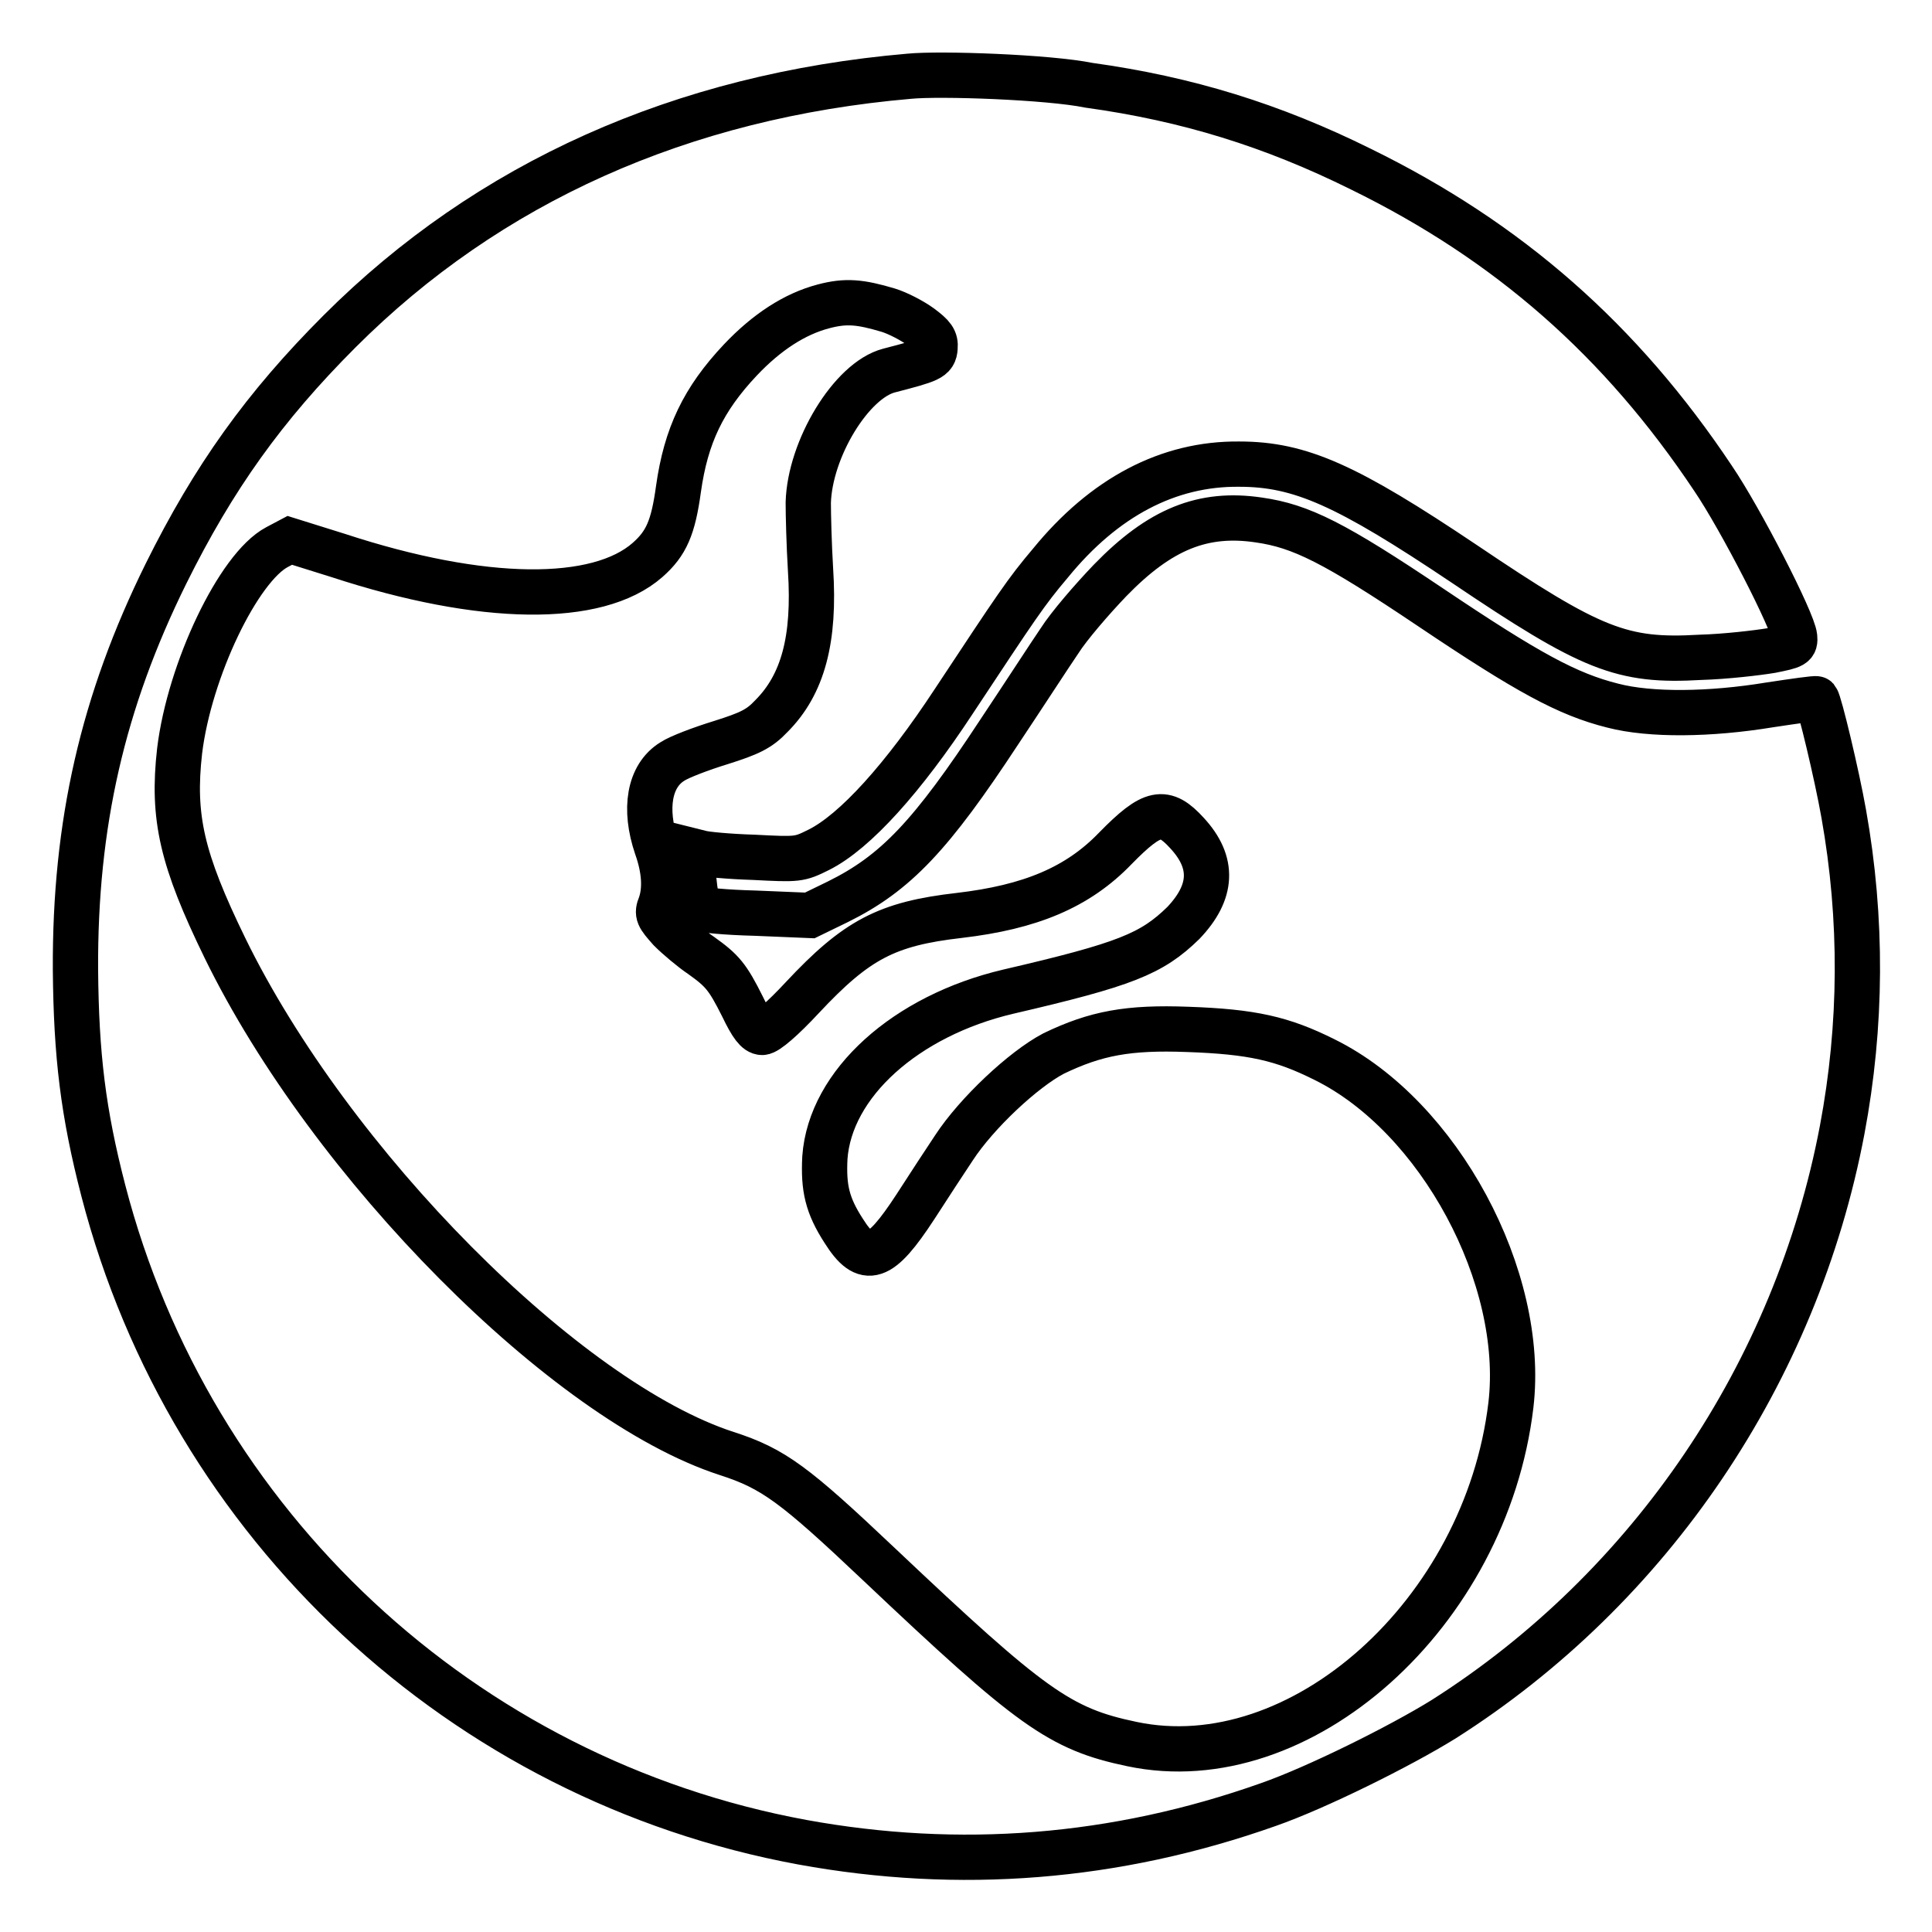
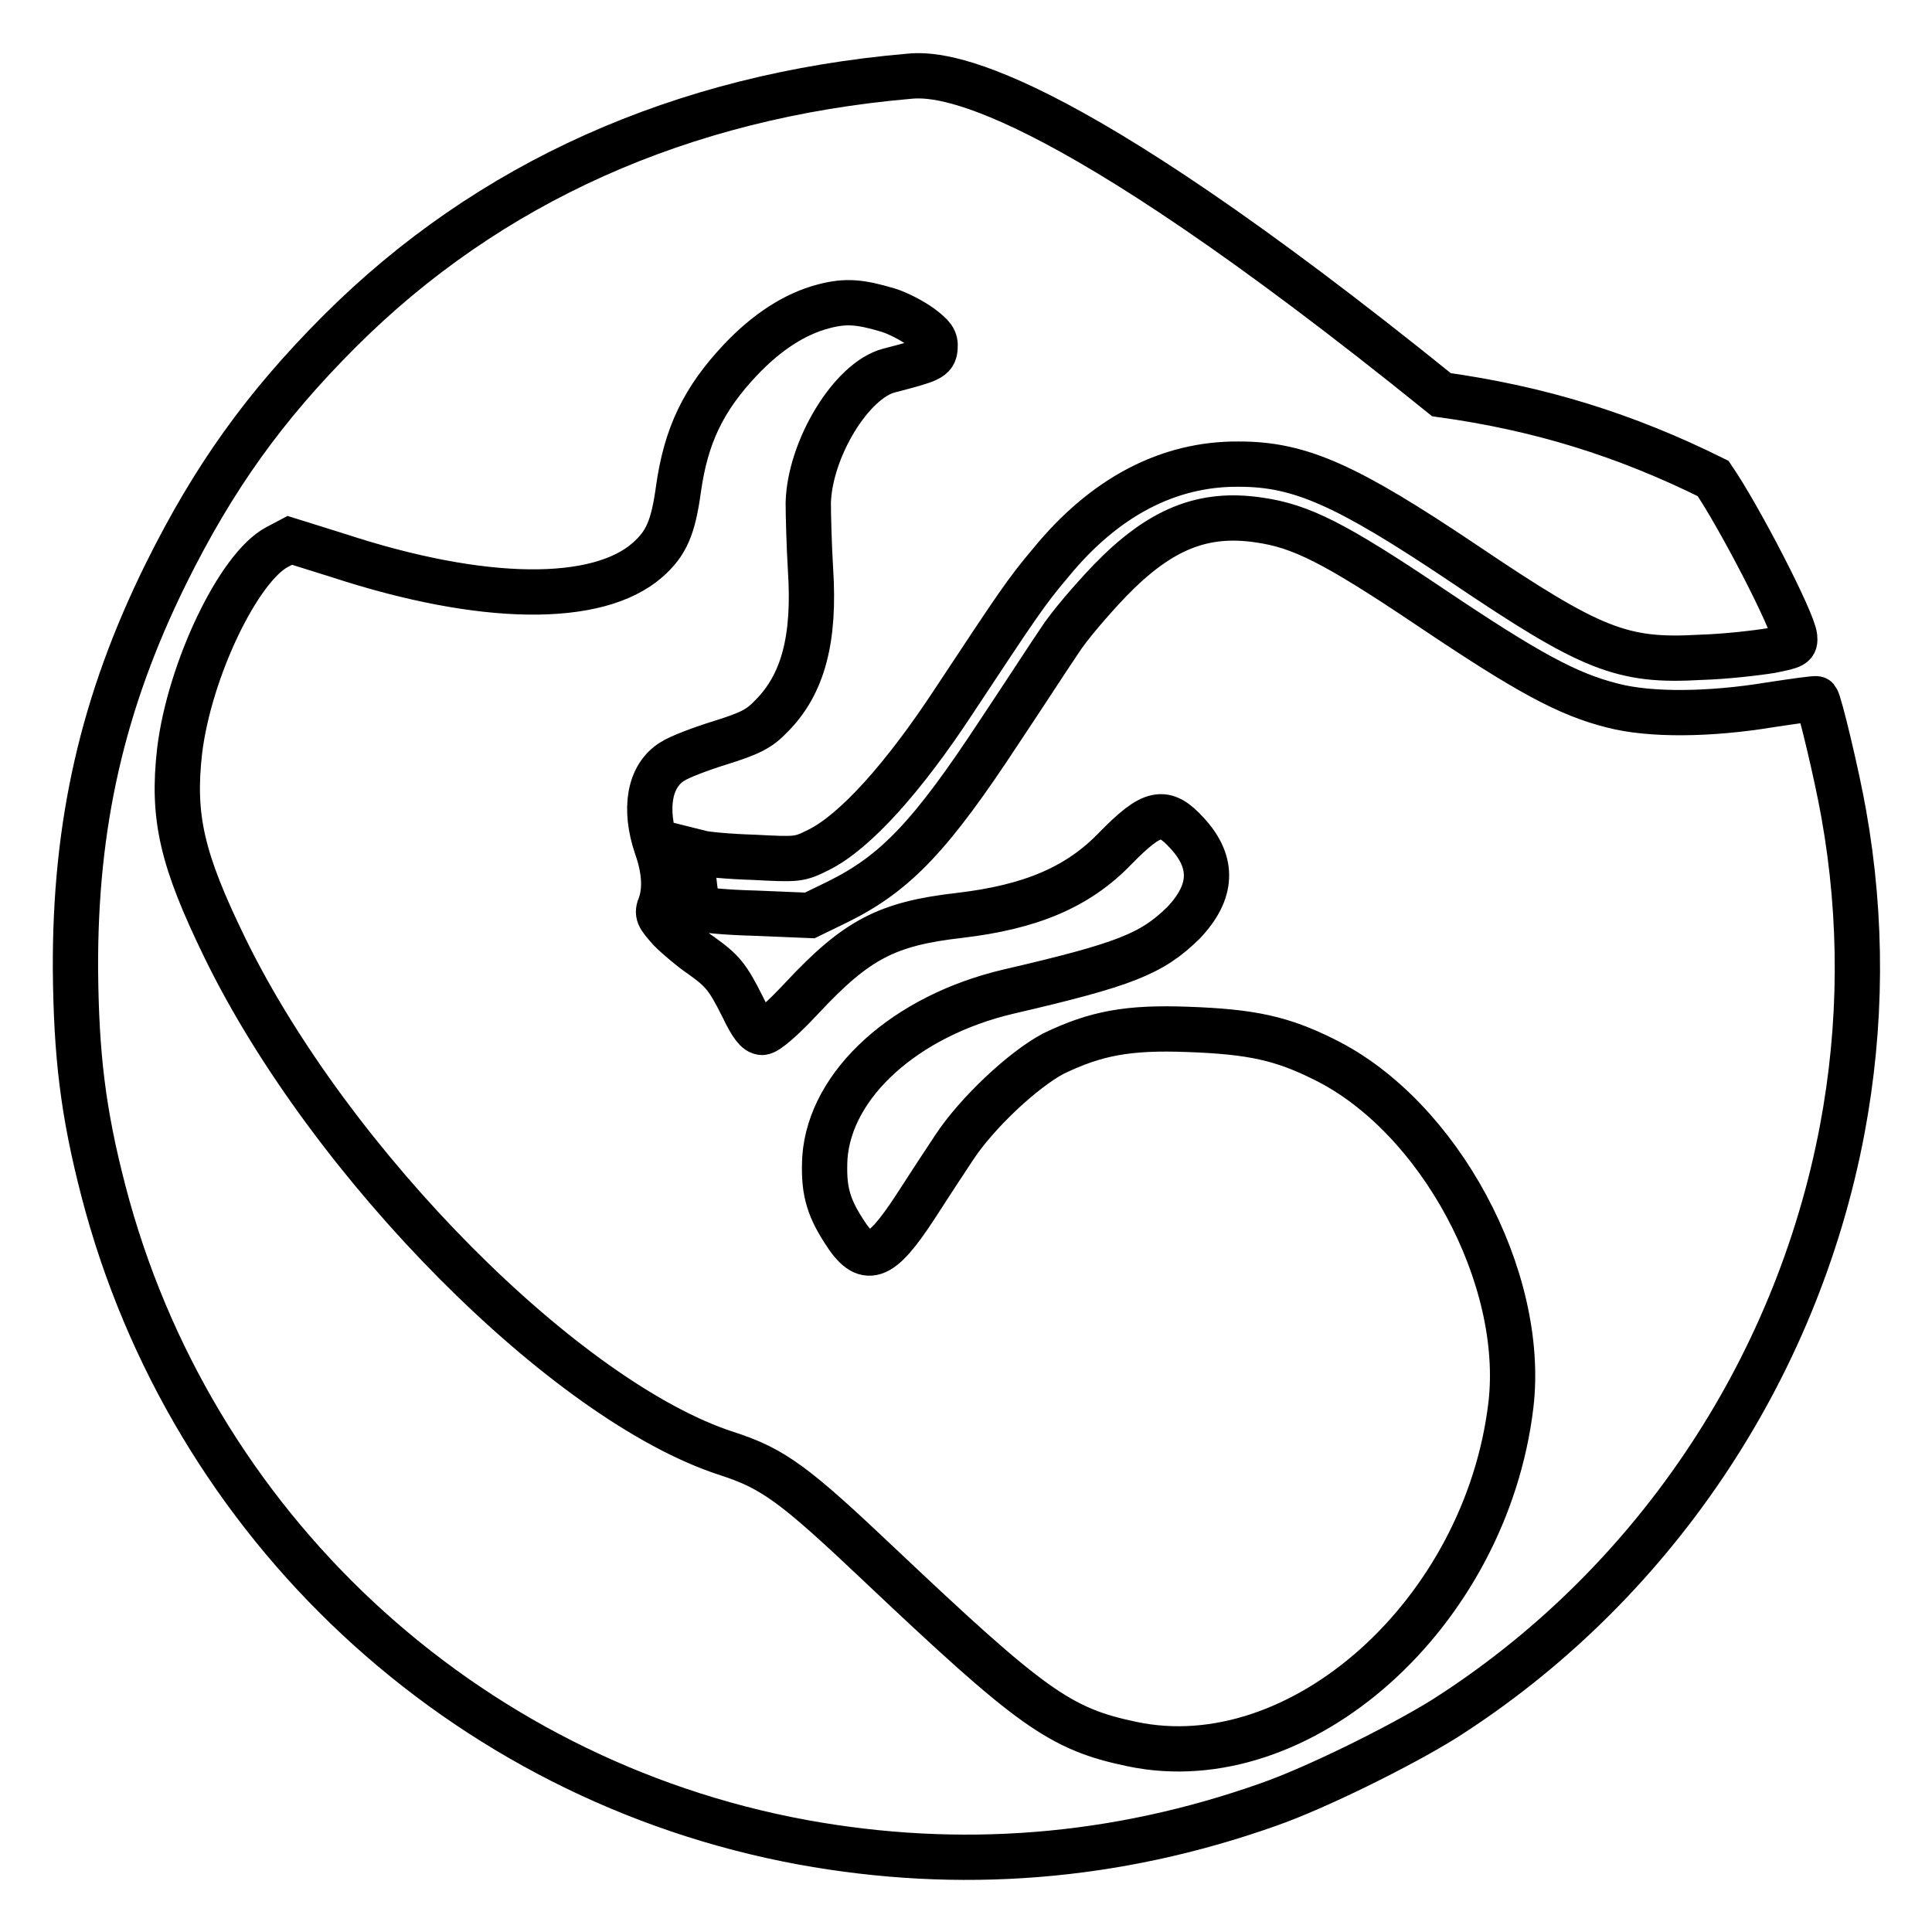
<svg xmlns="http://www.w3.org/2000/svg" version="1.1" x="0px" y="0px" viewBox="0 0 256 256" enable-background="new 0 0 256 256" xml:space="preserve">
  <g>
    <g>
      <g>
-         <path stroke-width="6" fill-opacity="0" stroke="#000000" d="M120.5,10.1C90.3,12.7,64.7,24.2,45,43.9C35,53.9,28.3,63.3,22,76c-8.4,17-12.1,33.2-12,52.5c0.1,11.3,1,18.9,3.7,29.3c11.5,44.3,47.6,78,92.6,86.3c20.8,3.8,41.5,2.2,61.8-5c6.3-2.2,17.4-7.7,23.2-11.3c27.4-17.4,46.7-45.9,52.8-78.1c2.6-13.8,2.7-27.9,0.2-41.9c-0.9-5.1-3.2-14.7-3.6-15.2c-0.1-0.1-2.9,0.3-6.2,0.8c-7.9,1.3-15.8,1.4-20.8,0.1c-6-1.5-11.3-4.4-24.1-13c-12.8-8.6-17.2-10.8-22.8-11.6c-7.4-1.1-13.1,1.2-19.7,8c-2.4,2.5-5.5,6.1-6.7,8c-1.3,1.9-4.8,7.3-8,12.1c-9,13.7-13.7,18.7-21.4,22.5l-3.7,1.8l-7.2-0.3c-3.9-0.1-7.3-0.4-7.5-0.7c-0.2-0.2-0.5-2-0.7-4l-0.3-3.6l1.2,0.3c0.6,0.2,3.8,0.5,7.1,0.6c5.8,0.3,6,0.3,8.6-1c4.8-2.4,11.2-9.5,17.9-19.7c8.4-12.7,9.5-14.4,12.8-18.3c7.1-8.7,15.6-13.2,25-13.1c8.1,0,14.3,2.8,29.8,13.2c16.9,11.4,20.9,13,31.3,12.4c3.4-0.1,7.6-0.6,9.4-0.9c3-0.6,3.2-0.7,3.1-1.8c-0.2-2.1-7.2-15.7-10.8-21c-12.2-18.3-27.1-31.4-46.7-41c-11.7-5.8-23-9.3-36-11.1C138.9,10.2,124.6,9.7,120.5,10.1z M117.7,41.1c1.3,0.4,3.2,1.4,4.3,2.2c1.6,1.2,2,1.7,1.9,2.8c-0.1,1.4-0.7,1.6-6.1,3c-5,1.3-10.5,10.4-10.7,17.5c0,1.6,0.1,5.6,0.3,8.9c0.6,9.2-1,15.2-5.2,19.4c-1.6,1.7-2.9,2.3-6.7,3.5c-2.6,0.8-5.5,1.9-6.4,2.5c-3.1,1.9-3.8,6.3-2.1,11.3c1.1,3.1,1.2,5.7,0.5,7.7c-0.5,1.2-0.3,1.5,1.3,3.3c1,1,2.9,2.6,4.1,3.4c2.8,2,3.5,2.8,5.5,6.8c1.2,2.5,1.9,3.4,2.6,3.4c0.6,0,2.7-1.8,5.3-4.6c7.2-7.7,11.2-9.8,20.8-10.9c9.4-1.1,15.7-3.7,20.7-8.9c4.9-5,6.5-5.3,9.5-2c3.6,3.9,3.4,7.8-0.5,11.9c-4.2,4.1-7.7,5.5-23.2,9.1c-13.6,3.2-23.6,12.2-24.3,22c-0.2,4,0.3,6.3,2.5,9.7c2.9,4.6,4.8,4,9.5-3.2c1.8-2.8,4.1-6.3,5.1-7.8c3-4.6,9.2-10.4,13.2-12.5c5.6-2.7,9.9-3.5,17.8-3.2c8.5,0.3,12.5,1.2,18.1,4c15.2,7.5,26.7,28.9,24.7,45.8c-3.3,27.6-27.9,49.6-50.2,44.9c-9.6-2-13.4-4.8-33.5-23.8c-11.2-10.6-14-12.7-20.2-14.7c-21.3-6.9-52.5-38.3-66.5-67c-5.7-11.7-7-17.3-6-26.1c1.3-10.7,7.8-24.3,12.9-27l1.7-0.9l6.4,2C64,79.9,79.2,80,85.8,74.2c2.5-2.2,3.4-4.3,4.1-9.4c1-7.1,3.3-11.9,8.2-17.1c3.5-3.7,7.2-6.1,11-7.1C112.1,39.8,114,40,117.7,41.1z" />
+         <path stroke-width="6" fill-opacity="0" stroke="#000000" d="M120.5,10.1C90.3,12.7,64.7,24.2,45,43.9C35,53.9,28.3,63.3,22,76c-8.4,17-12.1,33.2-12,52.5c0.1,11.3,1,18.9,3.7,29.3c11.5,44.3,47.6,78,92.6,86.3c20.8,3.8,41.5,2.2,61.8-5c6.3-2.2,17.4-7.7,23.2-11.3c27.4-17.4,46.7-45.9,52.8-78.1c2.6-13.8,2.7-27.9,0.2-41.9c-0.9-5.1-3.2-14.7-3.6-15.2c-0.1-0.1-2.9,0.3-6.2,0.8c-7.9,1.3-15.8,1.4-20.8,0.1c-6-1.5-11.3-4.4-24.1-13c-12.8-8.6-17.2-10.8-22.8-11.6c-7.4-1.1-13.1,1.2-19.7,8c-2.4,2.5-5.5,6.1-6.7,8c-1.3,1.9-4.8,7.3-8,12.1c-9,13.7-13.7,18.7-21.4,22.5l-3.7,1.8l-7.2-0.3c-3.9-0.1-7.3-0.4-7.5-0.7c-0.2-0.2-0.5-2-0.7-4l-0.3-3.6l1.2,0.3c0.6,0.2,3.8,0.5,7.1,0.6c5.8,0.3,6,0.3,8.6-1c4.8-2.4,11.2-9.5,17.9-19.7c8.4-12.7,9.5-14.4,12.8-18.3c7.1-8.7,15.6-13.2,25-13.1c8.1,0,14.3,2.8,29.8,13.2c16.9,11.4,20.9,13,31.3,12.4c3.4-0.1,7.6-0.6,9.4-0.9c3-0.6,3.2-0.7,3.1-1.8c-0.2-2.1-7.2-15.7-10.8-21c-11.7-5.8-23-9.3-36-11.1C138.9,10.2,124.6,9.7,120.5,10.1z M117.7,41.1c1.3,0.4,3.2,1.4,4.3,2.2c1.6,1.2,2,1.7,1.9,2.8c-0.1,1.4-0.7,1.6-6.1,3c-5,1.3-10.5,10.4-10.7,17.5c0,1.6,0.1,5.6,0.3,8.9c0.6,9.2-1,15.2-5.2,19.4c-1.6,1.7-2.9,2.3-6.7,3.5c-2.6,0.8-5.5,1.9-6.4,2.5c-3.1,1.9-3.8,6.3-2.1,11.3c1.1,3.1,1.2,5.7,0.5,7.7c-0.5,1.2-0.3,1.5,1.3,3.3c1,1,2.9,2.6,4.1,3.4c2.8,2,3.5,2.8,5.5,6.8c1.2,2.5,1.9,3.4,2.6,3.4c0.6,0,2.7-1.8,5.3-4.6c7.2-7.7,11.2-9.8,20.8-10.9c9.4-1.1,15.7-3.7,20.7-8.9c4.9-5,6.5-5.3,9.5-2c3.6,3.9,3.4,7.8-0.5,11.9c-4.2,4.1-7.7,5.5-23.2,9.1c-13.6,3.2-23.6,12.2-24.3,22c-0.2,4,0.3,6.3,2.5,9.7c2.9,4.6,4.8,4,9.5-3.2c1.8-2.8,4.1-6.3,5.1-7.8c3-4.6,9.2-10.4,13.2-12.5c5.6-2.7,9.9-3.5,17.8-3.2c8.5,0.3,12.5,1.2,18.1,4c15.2,7.5,26.7,28.9,24.7,45.8c-3.3,27.6-27.9,49.6-50.2,44.9c-9.6-2-13.4-4.8-33.5-23.8c-11.2-10.6-14-12.7-20.2-14.7c-21.3-6.9-52.5-38.3-66.5-67c-5.7-11.7-7-17.3-6-26.1c1.3-10.7,7.8-24.3,12.9-27l1.7-0.9l6.4,2C64,79.9,79.2,80,85.8,74.2c2.5-2.2,3.4-4.3,4.1-9.4c1-7.1,3.3-11.9,8.2-17.1c3.5-3.7,7.2-6.1,11-7.1C112.1,39.8,114,40,117.7,41.1z" />
      </g>
    </g>
  </g>
</svg>